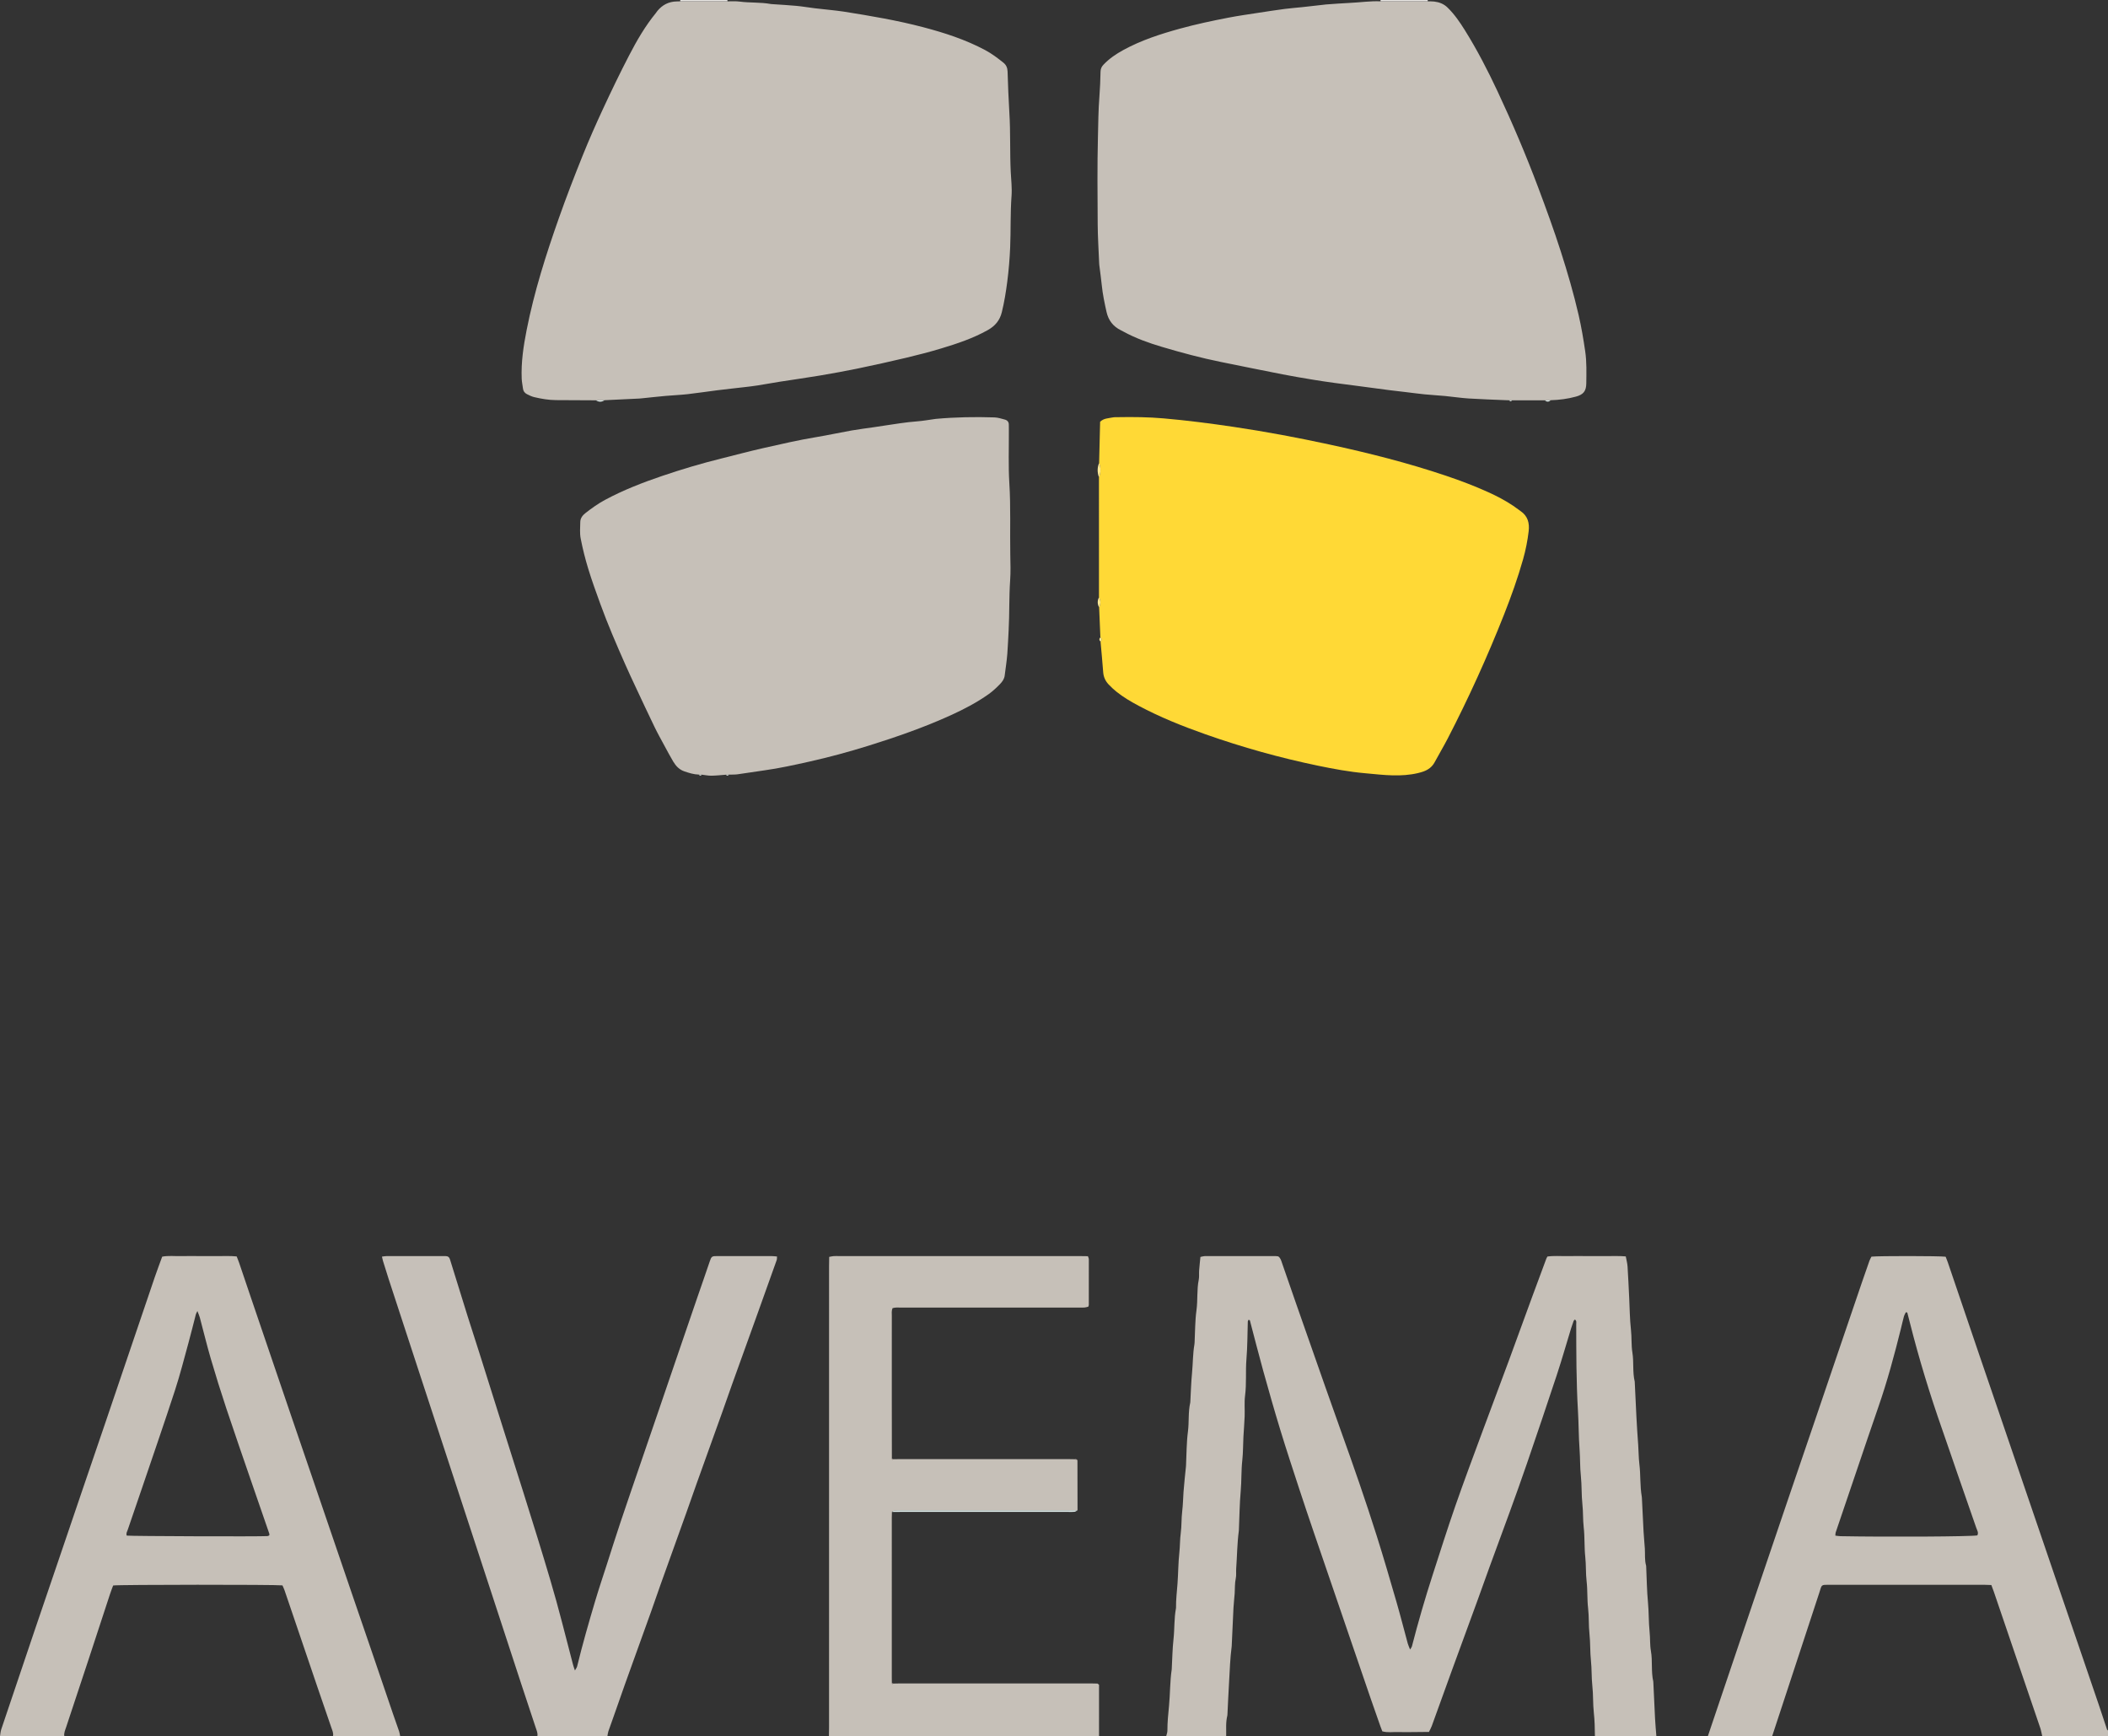
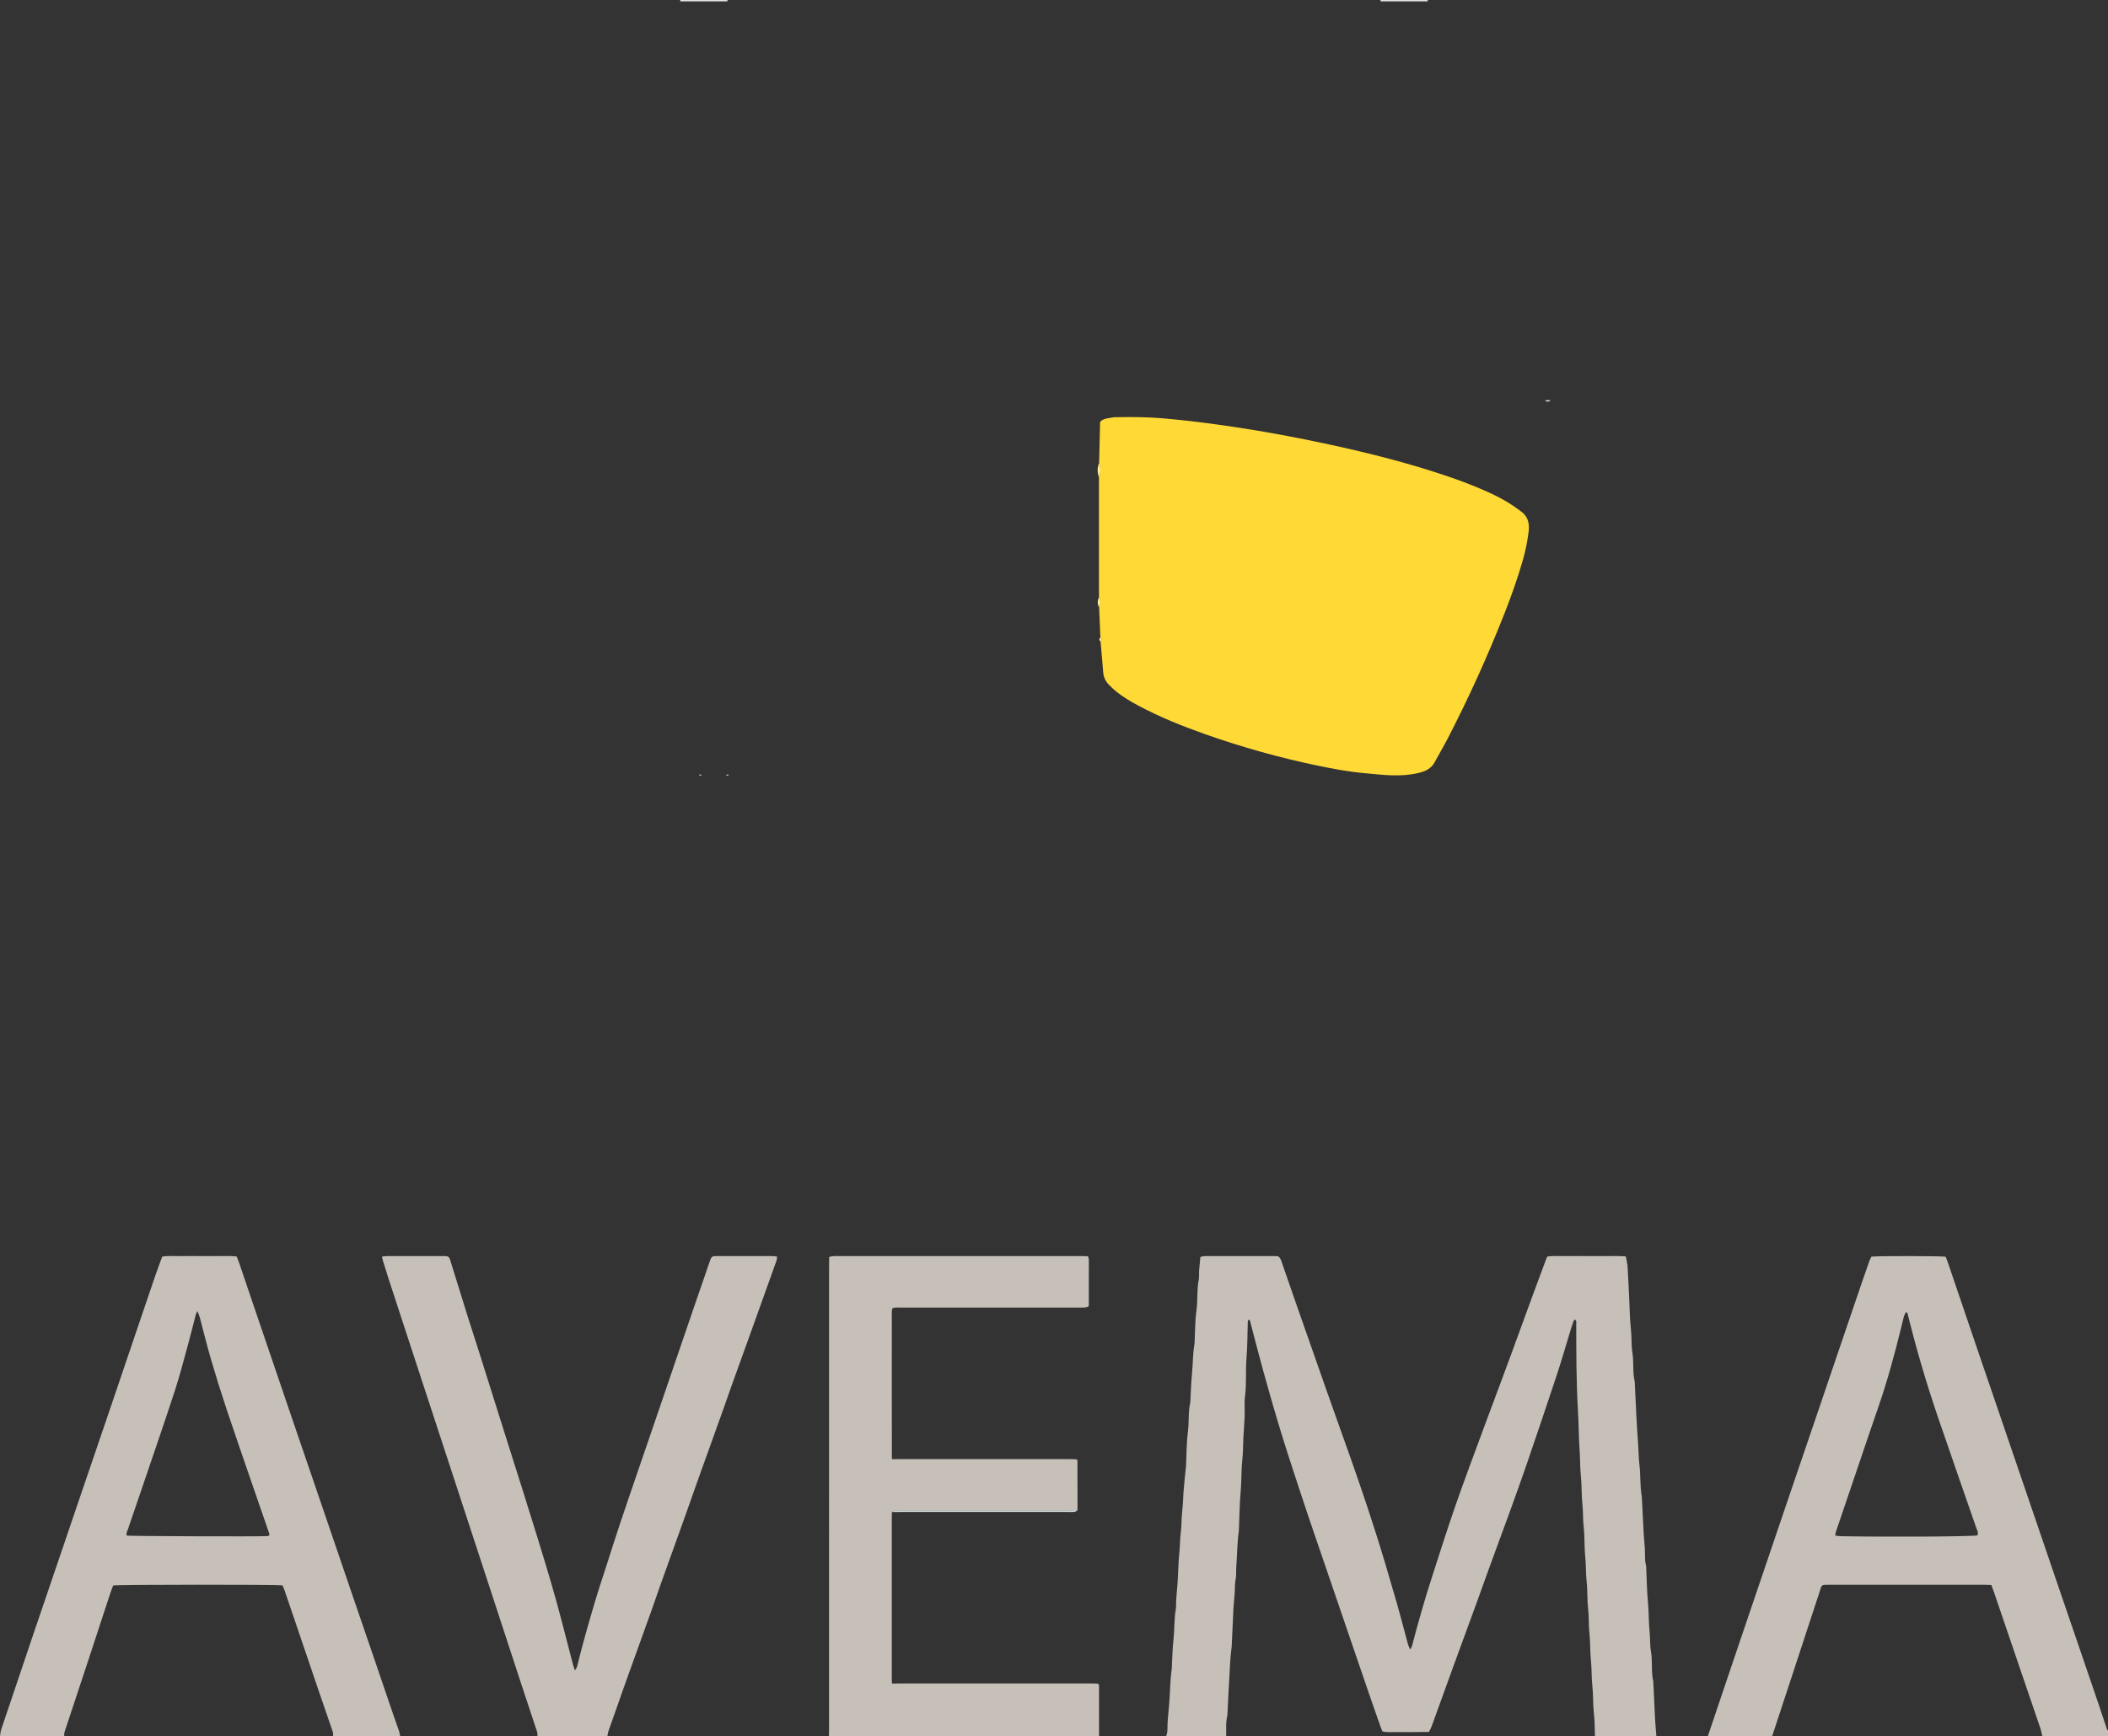
<svg xmlns="http://www.w3.org/2000/svg" id="Ebene_2" data-name="Ebene 2" viewBox="0 0 466.915 384.598">
  <rect x="0" y="0" width="466.915" height="384.598" fill="#333333" stroke="none" />
  <defs>
    <style>
      .cls-2{fill:#ffeb96}.cls-6{fill:#c6c0b8}.cls-8{fill:#e2cfc9}.cls-10{fill:#e0ecea}
    </style>
  </defs>
  <g id="Ebene_1-2" data-name="Ebene 1">
    <g>
      <path d="M258.307 384.598c.095-.41.271-.821.269-1.23-.009-1.847.182-3.678.36-5.51.259-2.668.194-5.359.592-8.016.008-.052.009-.105.012-.158.121-2.206.148-4.422.391-6.615.248-2.248.115-4.523.535-6.754.01-.052.019-.105.019-.157-.024-1.793.198-3.569.329-5.353.17-2.308.163-4.632.414-6.929.155-1.418.114-2.845.303-4.244.219-1.627.129-3.266.327-4.878.174-1.418.188-2.833.288-4.248.134-1.885.356-3.763.54-5.644.01-.105.014-.21.019-.316.124-2.47.097-4.959.418-7.403.282-2.146.028-4.322.514-6.44.012-.051.014-.104.017-.157.121-2.153.174-4.313.382-6.457.203-2.091.162-4.202.524-6.279.027-.155.034-.314.042-.472.123-2.364.09-4.75.413-7.086.311-2.251.051-4.527.502-6.76.134-.662.036-1.369.087-2.051.074-.991.187-1.979.287-3.013.398-.074.696-.178.994-.179 5.222-.009 10.443-.007 15.665-.003.208 0.0.416.046.586.066.501.358.627.88.799 1.375 1.069 3.084 2.13 6.171 3.208 9.252 2.12 6.062 4.245 12.123 6.376 18.182 1.17 3.327 2.342 6.654 3.536 9.973 2.762 7.679 5.445 15.387 7.903 23.169 1.537 4.865 2.96 9.767 4.38 14.668.878 3.03 1.648 6.091 2.479 9.134.105.384.286.748.515 1.334.214-.361.352-.509.397-.681 1.381-5.35 2.915-10.655 4.619-15.911 1.639-5.058 3.236-10.131 4.983-15.152 1.919-5.518 3.975-10.988 5.997-16.47 1.931-5.234 3.909-10.452 5.842-15.686 1.733-4.691 3.429-9.395 5.15-14.09 1.051-2.866 2.12-5.726 3.184-8.588.054-.145.137-.278.237-.478 1.441-.21 2.913-.073 4.378-.098 1.424-.024 2.848-.005 4.272-.005 1.477 0 2.954-.01 4.43.003 1.412.012 2.828-.063 4.286.067.146.807.344 1.518.392 2.239.151 2.309.248 4.622.364 6.934.119 2.364.127 4.741.392 7.089.19 1.683.048 3.386.316 5.034.349 2.143.006 4.325.517 6.441.012.05.006.105.009.158.122 2.575.234 5.151.369 7.726.107 2.048.241 4.098.392 6.14.105 1.416.086 2.843.26 4.247.298 2.404.115 4.838.535 7.229.018.103.022.21.027.315.121 2.47.229 4.94.366 7.409.07 1.258.205 2.513.283 3.771.078 1.258-.074 2.533.279 3.772.028.099.018.209.023.315.122 2.628.147 5.265.396 7.881.205 2.155.131 4.319.356 6.458.15 1.419.047 2.859.29 4.244.394 2.245.012 4.534.522 6.758.023.101.016.21.021.315.122 2.628.232 5.257.372 7.884.07 1.311.195 2.62.295 3.929h-13.612c-.018-1.736-.048-3.462-.242-5.199-.222-1.98-.105-3.989-.331-5.986-.206-1.823-.105-3.671-.304-5.513-.214-1.98-.113-3.989-.331-5.986-.206-1.877-.08-3.777-.301-5.672-.231-1.978-.098-3.989-.333-5.985-.209-1.77-.099-3.565-.293-5.355-.237-2.19-.096-4.412-.35-6.618-.192-1.667-.099-3.355-.285-5.039-.23-2.085-.117-4.2-.342-6.301-.207-1.931-.139-3.883-.284-5.83-.214-2.881-.187-5.783-.365-8.675-.197-3.204-.267-6.417-.326-9.627-.058-3.164-.03-6.329-.052-9.494-.002-.338.136-.738-.297-1.024-.102.111-.236.196-.281.315-.201.543-.391 1.091-.56 1.645-1.047 3.421-2.024 6.865-3.144 10.262-2.16 6.55-4.38 13.081-6.613 19.607-1.227 3.586-2.515 7.152-3.805 10.715-1.488 4.108-3.016 8.202-4.514 12.306-.921 2.522-1.809 5.055-2.729 7.577-1.858 5.094-3.735 10.18-5.59 15.275-1.495 4.106-2.965 8.22-4.458 12.326-.158.436-.395.843-.626 1.327-1.215.012-2.368.028-3.522.034-1.108.006-2.216.03-3.323-.007-1.146-.038-2.308.172-3.49-.16-.153-.404-.309-.792-.448-1.186-.716-2.036-1.437-4.071-2.139-6.112-1.473-4.282-2.935-8.567-4.401-12.851-1.278-3.736-2.554-7.473-3.832-11.209-1.449-4.234-2.908-8.466-4.348-12.703-1.085-3.191-2.167-6.382-3.214-9.585-1.423-4.353-2.863-8.702-4.2-13.082-1.336-4.376-2.587-8.779-3.812-13.187-1.026-3.695-1.958-7.417-2.942-11.124-.014-.053-.165-.069-.299-.121-.055.128-.154.256-.158.387-.08 2.788-.074 5.576-.303 8.363-.22 2.672.048 5.364-.301 8.047-.196 1.506-.038 3.056-.094 4.584-.056 1.523-.189 3.042-.272 4.564-.095 1.732-.056 3.462-.25 5.201-.25 2.241-.144 4.515-.347 6.776-.254 2.828-.277 5.676-.401 8.515-.005.105-.005.211-.019.316-.37 2.766-.38 5.556-.582 8.334-.053.736.061 1.499-.094 2.208-.241 1.1-.166 2.203-.24 3.303-.075 1.1-.216 2.196-.273 3.297-.142 2.733-.254 5.467-.378 8.201-.005.105-.007.211-.021.316-.343 2.609-.415 5.237-.571 7.86-.141 2.363-.241 4.729-.359 7.093-.005.105-.001.214-.027.315-.385 1.505-.219 3.04-.254 4.564h-13.295ZM0 384.598c.091-.512.118-1.046.282-1.534 2.446-7.287 4.905-14.57 7.371-21.851 1.672-4.936 3.361-9.867 5.04-14.801 1.899-5.582 3.792-11.167 5.693-16.748 1.663-4.884 3.336-9.764 4.998-14.649 1.916-5.632 3.824-11.267 5.735-16.901 1.725-5.085 3.444-10.173 5.18-15.254.51-1.492 1.073-2.966 1.627-4.491 1.366-.262 2.736-.091 4.094-.121 1.371-.03 2.742-.007 4.114-.007s2.743-.012 4.114.004c1.364.015 2.732-.074 4.178.075.195.507.397.985.564 1.475.899 2.642 1.786 5.287 2.684 7.93 1.592 4.686 3.189 9.37 4.784 14.054 1.391 4.087 2.78 8.174 4.175 12.259 1.565 4.584 3.136 9.166 4.702 13.749 1.379 4.035 2.756 8.071 4.133 12.107 1.581 4.634 3.16 9.268 4.745 13.901 1.346 3.935 2.704 7.867 4.048 11.802 1.6 4.683 3.189 9.37 4.788 14.053.442 1.295.914 2.58 1.353 3.877.116.344.157.714.233 1.072h-14.878c.145-.661-.141-1.247-.342-1.839-1.034-3.039-2.092-6.07-3.127-9.108-1.715-5.031-3.42-10.066-5.128-15.099-.711-2.093-1.416-4.188-2.136-6.278-.134-.388-.321-.757-.463-1.086-1.567-.195-36.16-.177-37.498.022-.215.584-.468 1.214-.68 1.857-1.578 4.799-3.139 9.603-4.721 14.4-1.665 5.048-3.353 10.089-5.015 15.138-.211.642-.528 1.276-.401 1.992H0Zm43.722-94.182c-.217.462-.304.591-.341.733-.542 2.086-1.048 4.182-1.62 6.259-.978 3.548-1.881 7.122-3.021 10.619-2.35 7.206-4.831 14.369-7.266 21.546-1.049 3.09-2.129 6.17-3.168 9.263-.14.417-.445.843-.225 1.327.996.128 29.596.23 31.171.105.139-.011.272-.106.39-.155.01-.143.05-.256.02-.344-1.32-3.832-2.652-7.659-3.969-11.492-1.864-5.426-3.753-10.844-5.563-16.288-1.212-3.644-2.357-7.311-3.435-10.997-.885-3.026-1.621-6.096-2.435-9.143-.104-.39-.282-.76-.538-1.433Zm334.559 94.182c.976-2.893 1.952-5.786 2.928-8.679 1.331-3.942 2.659-7.885 3.994-11.826 1.909-5.636 3.823-11.271 5.734-16.906 1.726-5.087 3.447-10.175 5.177-15.26 1.849-5.434 3.708-10.865 5.558-16.299 1.765-5.184 3.522-10.371 5.286-15.556 1.814-5.335 3.63-10.669 5.45-16.002.544-1.595 1.097-3.186 1.662-4.773.12-.337.311-.648.449-.93 1.54-.179 15.043-.168 16.435.016.151.391.336.819.485 1.259 2.291 6.73 4.574 13.463 6.865 20.193 1.494 4.387 2.999 8.77 4.497 13.155 1.464 4.286 2.925 8.572 4.388 12.858 1.497 4.386 2.995 8.771 4.492 13.157 1.446 4.236 2.888 8.474 4.335 12.709 1.498 4.385 3.002 8.768 4.501 13.153 1.482 4.335 2.965 8.67 4.438 13.008.592 1.742 1.158 3.494 1.744 5.238.029.087.141.146.215.219v1.266h-14.561c-.144-.609-.242-1.233-.441-1.823-1.226-3.638-2.478-7.266-3.717-10.9-2.189-6.421-4.374-12.844-6.563-19.265-.167-.49-.358-.971-.554-1.5-.576-.02-1.096-.054-1.617-.054-11.38-.003-22.759-.001-34.139-.003-2.086-0-1.752-.061-2.359 1.774-2.128 6.441-4.233 12.89-6.349 19.335-1.361 4.146-2.727 8.291-4.09 12.437h-14.245Zm44.169-93.86-.325-.039c-.145.32-.335.628-.426.963-.248.912-.449 1.837-.677 2.755-1.446 5.818-3.008 11.601-4.978 17.27-1.607 4.622-3.162 9.261-4.738 13.894-1.575 4.632-3.149 9.265-4.715 13.901-.063.186-.041.401-.065.684.411.047.762.117 1.115.123 10.648.198 28.988.09 30.328-.174.338-.603-.047-1.131-.225-1.651-1.382-4.031-2.799-8.05-4.196-12.075-1.121-3.231-2.212-6.472-3.345-9.698-2.736-7.795-5.153-15.685-7.171-23.697-.19-.753-.387-1.503-.581-2.255Zm-238.849 93.86c.01-.632.03-1.265.03-1.897.002-34.06.001-68.12.003-102.179 0-.677.017-1.353.028-2.103.394-.07.689-.148.987-.17.367-.027.738-.008 1.107-.008 17.769-0 35.537-0 53.306.001.625 0 1.251.018 1.907.028.088.276.202.468.203.66.009 3.374.004 6.748-.003 10.122-0.0.1-.054.201-.111.399-.244.057-.533.164-.827.185-.472.034-.948.012-1.423.012-13.076 0-26.152-.001-39.228.003-.62 0-1.253-.079-1.888.129-.245.596-.155 1.18-.156 1.746-.007 5.8-.007 11.599-.004 17.399.002 4.745.011 9.49.017 14.235.054.221.15.272.308.077.527-.008 1.054-.023 1.582-.023 12.342-.001 24.683-.001 37.025 0.0.527 0 1.054.019 1.581.028.202.092.405.185.607.277.007 3.678.013 7.356.02 11.035-.684.01-1.369.028-2.053.028-12.375.002-24.75.001-37.124.002-.474 0-.95-.017-1.42.03-.179.018-.342.195-.512.299-.011.421-.031.843-.031 1.264-.002 11.858-.002 23.716-.001 35.574 0 .369.012.738.019 1.107.053.227.152.271.311.079.369-.007.738-.021 1.107-.021 14.341-.001 28.682-.001 43.023 0.0.369 0 .738.015 1.107.022.112.087.225.174.337.261-.001 3.799-.003 7.598-.004 11.398h-59.828Z" class="cls-6" />
      <path fill="#c6c0b9" d="M119.024 384.598c.131-.66-.151-1.247-.346-1.842-1.086-3.301-2.193-6.595-3.277-9.897-1.971-6.002-3.93-12.008-5.895-18.012-1.933-5.904-3.868-11.807-5.801-17.71-1.966-6.004-3.931-12.008-5.897-18.011-1.852-5.653-3.707-11.305-5.559-16.959-2.048-6.254-4.096-12.508-6.138-18.764-.441-1.351-.857-2.709-1.276-4.066-.09-.291-.143-.594-.233-.975.395-.048.695-.116.996-.116 4.219-.007 8.439-.005 12.658-.004.158 0 .316.006.475.006.482 0.0.781.226.926.694 1.306 4.223 2.609 8.446 3.933 12.664.898 2.862 1.838 5.712 2.742 8.573 1.808 5.721 3.601 11.446 5.405 17.167 1.409 4.467 2.831 8.93 4.237 13.399 1.043 3.313 2.083 6.627 3.102 9.947 1.898 6.185 3.792 12.371 5.402 18.64.811 3.157 1.633 6.311 2.457 9.465.091.348.225.685.41 1.241.232-.426.424-.653.487-.911 1.183-4.856 2.561-9.658 3.987-14.445.826-2.774 1.752-5.518 2.638-8.274.983-3.057 1.945-6.121 2.965-9.166 1.454-4.343 2.952-8.672 4.433-13.007 1.363-3.985 2.73-7.969 4.093-11.954 1.482-4.334 2.959-8.67 4.441-13.004 1.363-3.985 2.726-7.971 4.094-11.954.906-2.639 1.84-5.269 2.726-7.914.369-1.101.474-1.177 1.704-1.169 1.635.011 3.27.003 4.905.003 2.373 0 4.747-.003 7.12.004.362.001.724.052 1.168.087-.025.307.006.571-.074.795-1.481 4.166-2.972 8.329-4.467 12.491-1.798 5.003-3.608 10.002-5.404 15.006-.747 2.081-1.462 4.173-2.208 6.255-1.898 5.303-3.809 10.601-5.707 15.904-.745 2.082-1.462 4.173-2.207 6.255-1.898 5.303-3.81 10.601-5.706 15.905-.709 1.982-1.378 3.979-2.088 5.962-1.936 5.401-3.89 10.796-5.826 16.198-.781 2.18-1.533 4.371-2.303 6.556-.455 1.291-.929 2.575-1.371 3.87-.116.341-.142.714-.209 1.072h-15.511Z" />
      <path fill="#e7e5e2" d="M161.125 0c-.001.099.004.198.014.296-3.491.001-6.982.001-10.473.001.01-.099.014-.198.013-.297h10.446Zm155.111 0a3.041 3.041 0 0 0 .014.296c-3.491.001-6.982.001-10.473.002.01-.099.014-.198.013-.297h10.446Z" />
-       <path d="M305.777.297c3.491-.001 6.982-.001 10.473-.002.474.014.952-.007 1.421.049 1.12.133 2.116.51 2.958 1.331 1.525 1.484 2.712 3.219 3.826 5.004 2.707 4.338 5.056 8.875 7.222 13.5 3.279 7.003 6.312 14.112 9.029 21.357 1.755 4.679 3.469 9.371 4.993 14.13 1.491 4.655 2.863 9.347 3.96 14.111.612 2.657 1.066 5.346 1.46 8.049.345 2.368.268 4.724.24 7.087-.02 1.722-.633 2.489-2.294 2.945-1.828.502-3.703.74-5.6.797-.427.007-.854.015-1.281.022-2.42.001-4.84.001-7.261.001-.218-.003-.436-.006-.655-.009-.264-.008-.527-.013-.79-.024-2.733-.12-5.469-.201-8.198-.375-1.726-.111-3.442-.379-5.166-.544-1.517-.145-3.04-.222-4.556-.371-1.41-.139-2.813-.335-4.22-.503-1.199-.143-2.4-.27-3.597-.425-2.237-.289-4.472-.595-6.709-.89-1.822-.24-3.645-.464-5.465-.716-1.56-.216-3.119-.441-4.673-.7-2.277-.379-4.557-.756-6.822-1.199-4.534-.886-9.06-1.816-13.588-2.73-4.435-.896-8.801-2.072-13.134-3.359-2.926-.869-5.806-1.9-8.502-3.372-.185-.101-.37-.202-.56-.294-1.729-.837-2.779-2.207-3.195-4.073-.434-1.948-.849-3.898-1.05-5.89-.153-1.514-.37-3.021-.557-4.531-.013-.104-.017-.21-.022-.315-.116-2.892-.31-5.783-.33-8.675-.043-6.486-.105-12.974.056-19.456.073-2.943.09-5.899.323-8.832.146-1.84.211-3.675.25-5.515.013-.625.222-1.093.647-1.544 1.283-1.359 2.803-2.383 4.43-3.271 3.957-2.159 8.21-3.533 12.531-4.723 3.547-.977 7.145-1.738 10.755-2.435 2.164-.417 4.349-.723 6.528-1.06 1.97-.305 3.941-.607 5.917-.868 1.301-.172 2.613-.261 3.919-.402 1.669-.18 3.337-.374 5.006-.563.052-.006.104-.017.157-.021 1.783-.12 3.565-.272 5.35-.35 2.26-.099 4.506-.45 6.776-.346Zm-155.111 0c3.491-0 6.982-.001 10.473-.001.897.013 1.805-.063 2.688.055 2.296.308 4.629.116 6.913.539.154.029.315.026.473.037 1.731.12 3.465.207 5.191.371 1.357.129 2.704.364 4.058.53 1.199.147 2.403.258 3.604.395.939.107 1.881.202 2.814.35 5.915.937 11.822 1.929 17.619 3.456 4.741 1.249 9.391 2.754 13.743 5.082 1.455.778 2.746 1.76 4.018 2.781.603.484.891 1.124.917 1.927.099 3.051.205 6.108.395 9.149.274 4.374.094 8.746.306 13.111.087 1.787.309 3.579.175 5.358-.283 3.789-.141 7.584-.302 11.371-.107 2.518-.316 5.038-.636 7.537-.293 2.288-.66 4.571-1.214 6.822-.449 1.825-1.502 3.051-3.112 3.954-3.241 1.818-6.734 2.985-10.261 4.05-2.566.775-5.165 1.449-7.773 2.07-3.526.84-7.066 1.623-10.615 2.36-2.827.587-5.67 1.104-8.518 1.584-2.951.498-5.917.905-8.873 1.369-1.659.261-3.31.571-4.969.831-.986.155-1.978.266-2.97.382-1.982.233-3.967.439-5.947.687-2.187.273-4.367.614-6.556.86-1.618.182-3.25.24-4.873.386-1.777.161-3.551.36-5.327.541-.157.016-.315.035-.472.042-2.576.124-5.151.247-7.727.37-.637.007-1.275.015-1.913.022-2.951-.014-5.902-.024-8.852-.044-1.636-.011-3.242-.29-4.826-.664-.554-.131-1.086-.395-1.599-.656-.487-.249-.81-.653-.877-1.234-.084-.728-.254-1.451-.284-2.18-.152-3.647.391-7.226 1.093-10.79 1.669-8.482 4.284-16.694 7.153-24.825 1.627-4.61 3.389-9.176 5.212-13.713 1.431-3.562 2.984-7.078 4.601-10.56 1.841-3.962 3.741-7.901 5.754-11.778 1.696-3.266 3.542-6.46 5.889-9.326.133-.163.239-.347.373-.508 1.103-1.327 2.505-2.047 4.244-2.079.263-.005.527-.015.79-.023Zm4.119 171.286c-1.121-.029-2.177-.365-3.221-.721-1.099-.374-1.865-1.185-2.44-2.154-.672-1.131-1.291-2.295-1.916-3.454-.75-1.391-1.526-2.77-2.215-4.191-1.424-2.938-2.803-5.898-4.189-8.854-.783-1.669-1.564-3.339-2.309-5.025-1.957-4.429-3.881-8.874-5.533-13.428-.933-2.572-1.871-5.147-2.669-7.763-.674-2.208-1.238-4.46-1.677-6.726-.227-1.171-.103-2.417-.086-3.628.012-.854.513-1.491 1.151-1.989 1.369-1.069 2.777-2.081 4.316-2.91 4.049-2.179 8.316-3.834 12.657-5.31 4.334-1.474 8.719-2.778 13.164-3.877 3.061-.756 6.104-1.586 9.179-2.277 3.944-.887 7.881-1.806 11.875-2.464 2.588-.427 5.154-.995 7.738-1.451 1.654-.292 3.324-.492 4.986-.736.727-.107 1.453-.224 2.18-.331 2.44-.358 4.872-.773 7.337-.956 1.358-.101 2.704-.352 4.056-.535.052-.007.104-.014.157-.019 4.307-.387 8.624-.468 12.943-.323.774.026 1.547.276 2.305.48.556.15.891.534.877 1.159-.01.421.008.844.01 1.265.022 3.902-.136 7.815.107 11.703.329 5.27.114 10.534.207 15.799.034 1.898.103 3.804-.03 5.693-.258 3.682-.133 7.372-.335 11.049-.095 1.73-.159 3.466-.29 5.195-.123 1.621-.384 3.231-.584 4.845-.096.775-.552 1.383-1.055 1.901-.767.789-1.581 1.557-2.475 2.193-2.624 1.867-5.463 3.349-8.398 4.685-5.907 2.69-12.019 4.815-18.199 6.745-4.364 1.363-8.778 2.561-13.246 3.557-3.281.732-6.56 1.458-9.893 1.919-1.975.273-3.942.602-5.917.87-.624.084-1.263.05-1.896.07-.222.006-.443.013-.665.02-1.071.078-2.141.205-3.213.218-.71.009-1.422-.144-2.133-.226-.22-.007-.439-.014-.659-.021Z" class="cls-6" />
      <path fill="#ffd936" d="m243.417 132.314-.002-26.589c.442-1.05.421-2.106.036-3.165l.222-9.128c.803-.794 1.798-.757 2.703-.95.407-.087.84-.066 1.262-.073 3.375-.06 6.742-.025 10.114.27 5.198.454 10.363 1.123 15.523 1.885 7.088 1.048 14.121 2.377 21.121 3.888 8.755 1.891 17.432 4.08 25.926 6.947 3.146 1.062 6.25 2.239 9.276 3.608 1.923.87 3.796 1.84 5.551 3.021.568.382 1.104.813 1.669 1.199 1.587 1.083 1.987 2.648 1.778 4.436-.245 2.096-.654 4.163-1.228 6.195-1.176 4.163-2.633 8.231-4.219 12.252-3.698 9.374-7.861 18.539-12.486 27.491-.919 1.779-1.955 3.497-2.902 5.262-.56 1.044-1.432 1.664-2.508 2.048-.396.141-.804.251-1.214.348-1.807.427-3.658.538-5.496.498-2.05-.045-4.097-.288-6.144-.469-3.521-.311-6.991-.952-10.446-1.668-8.469-1.755-16.781-4.083-24.936-6.959-5.073-1.788-10.062-3.786-14.817-6.324-1.723-.92-3.411-1.9-4.933-3.134-.612-.496-1.198-1.036-1.734-1.613-.698-.75-1.102-1.639-1.179-2.695-.164-2.259-.387-4.513-.586-6.769.322-.329.298-.645-.035-.949l-.28-6.648c.362-.744.378-1.483-.036-2.215Z" />
      <path fill="#e5f3f1" d="M197.561 334.914c.17-.104.333-.281.512-.299.47-.047.946-.03 1.42-.03 12.375-.001 24.75-0 37.124-.002.684 0 1.369-.018 2.053-.028-.223.113-.437.299-.67.325-.468.053-.946.021-1.42.021-12.374 0-24.749 0-37.123.001-.632 0-1.264.008-1.895.013Z" />
      <path d="M243.452 102.56c.386 1.06.406 2.115-.036 3.165-.382-1.06-.402-2.115.036-3.165Zm-.034 29.754c.414.732.398 1.471.036 2.215-.411-.732-.396-1.471-.036-2.215Z" class="cls-2" />
-       <path d="M131.995 88.677c.637-.007 1.275-.015 1.913-.022-.633.431-1.27.422-1.913.022Z" class="cls-10" />
      <path d="M243.733 141.177c.334.304.358.62.035.949-.329-.304-.347-.621-.035-.949Z" class="cls-2" />
      <path d="M342.185 88.676c.427-.007.854-.015 1.281-.022-.42.409-.848.405-1.281.022Z" class="cls-10" />
      <path d="M238.649 323.52c-.203-.093-.405-.185-.607-.277.265-.044.5-.023.607.277Z" class="cls-8" />
      <path fill="#dbe7e4" d="M160.79 171.612c.222-.007.443-.013.665-.02-.213.281-.435.293-.665.02Zm-6.005-.029c.22.007.439.014.659.021-.229.276-.448.265-.659-.021Z" />
-       <path d="M334.269 88.668c.218.003.436.006.655.009-.222.273-.44.269-.655-.009Z" class="cls-10" />
+       <path d="M334.269 88.668Z" class="cls-10" />
      <path d="M197.854 323.237c-.158.195-.254.144-.308-.077.103.026.205.051.308.077Z" class="cls-8" />
      <path fill="#e5d3ce" d="M197.859 372.938c-.159.192-.258.147-.311-.079.104.026.207.053.311.079Zm45.574.262c-.112-.087-.225-.174-.337-.261.112.087.225.174.337.261Z" />
    </g>
  </g>
</svg>